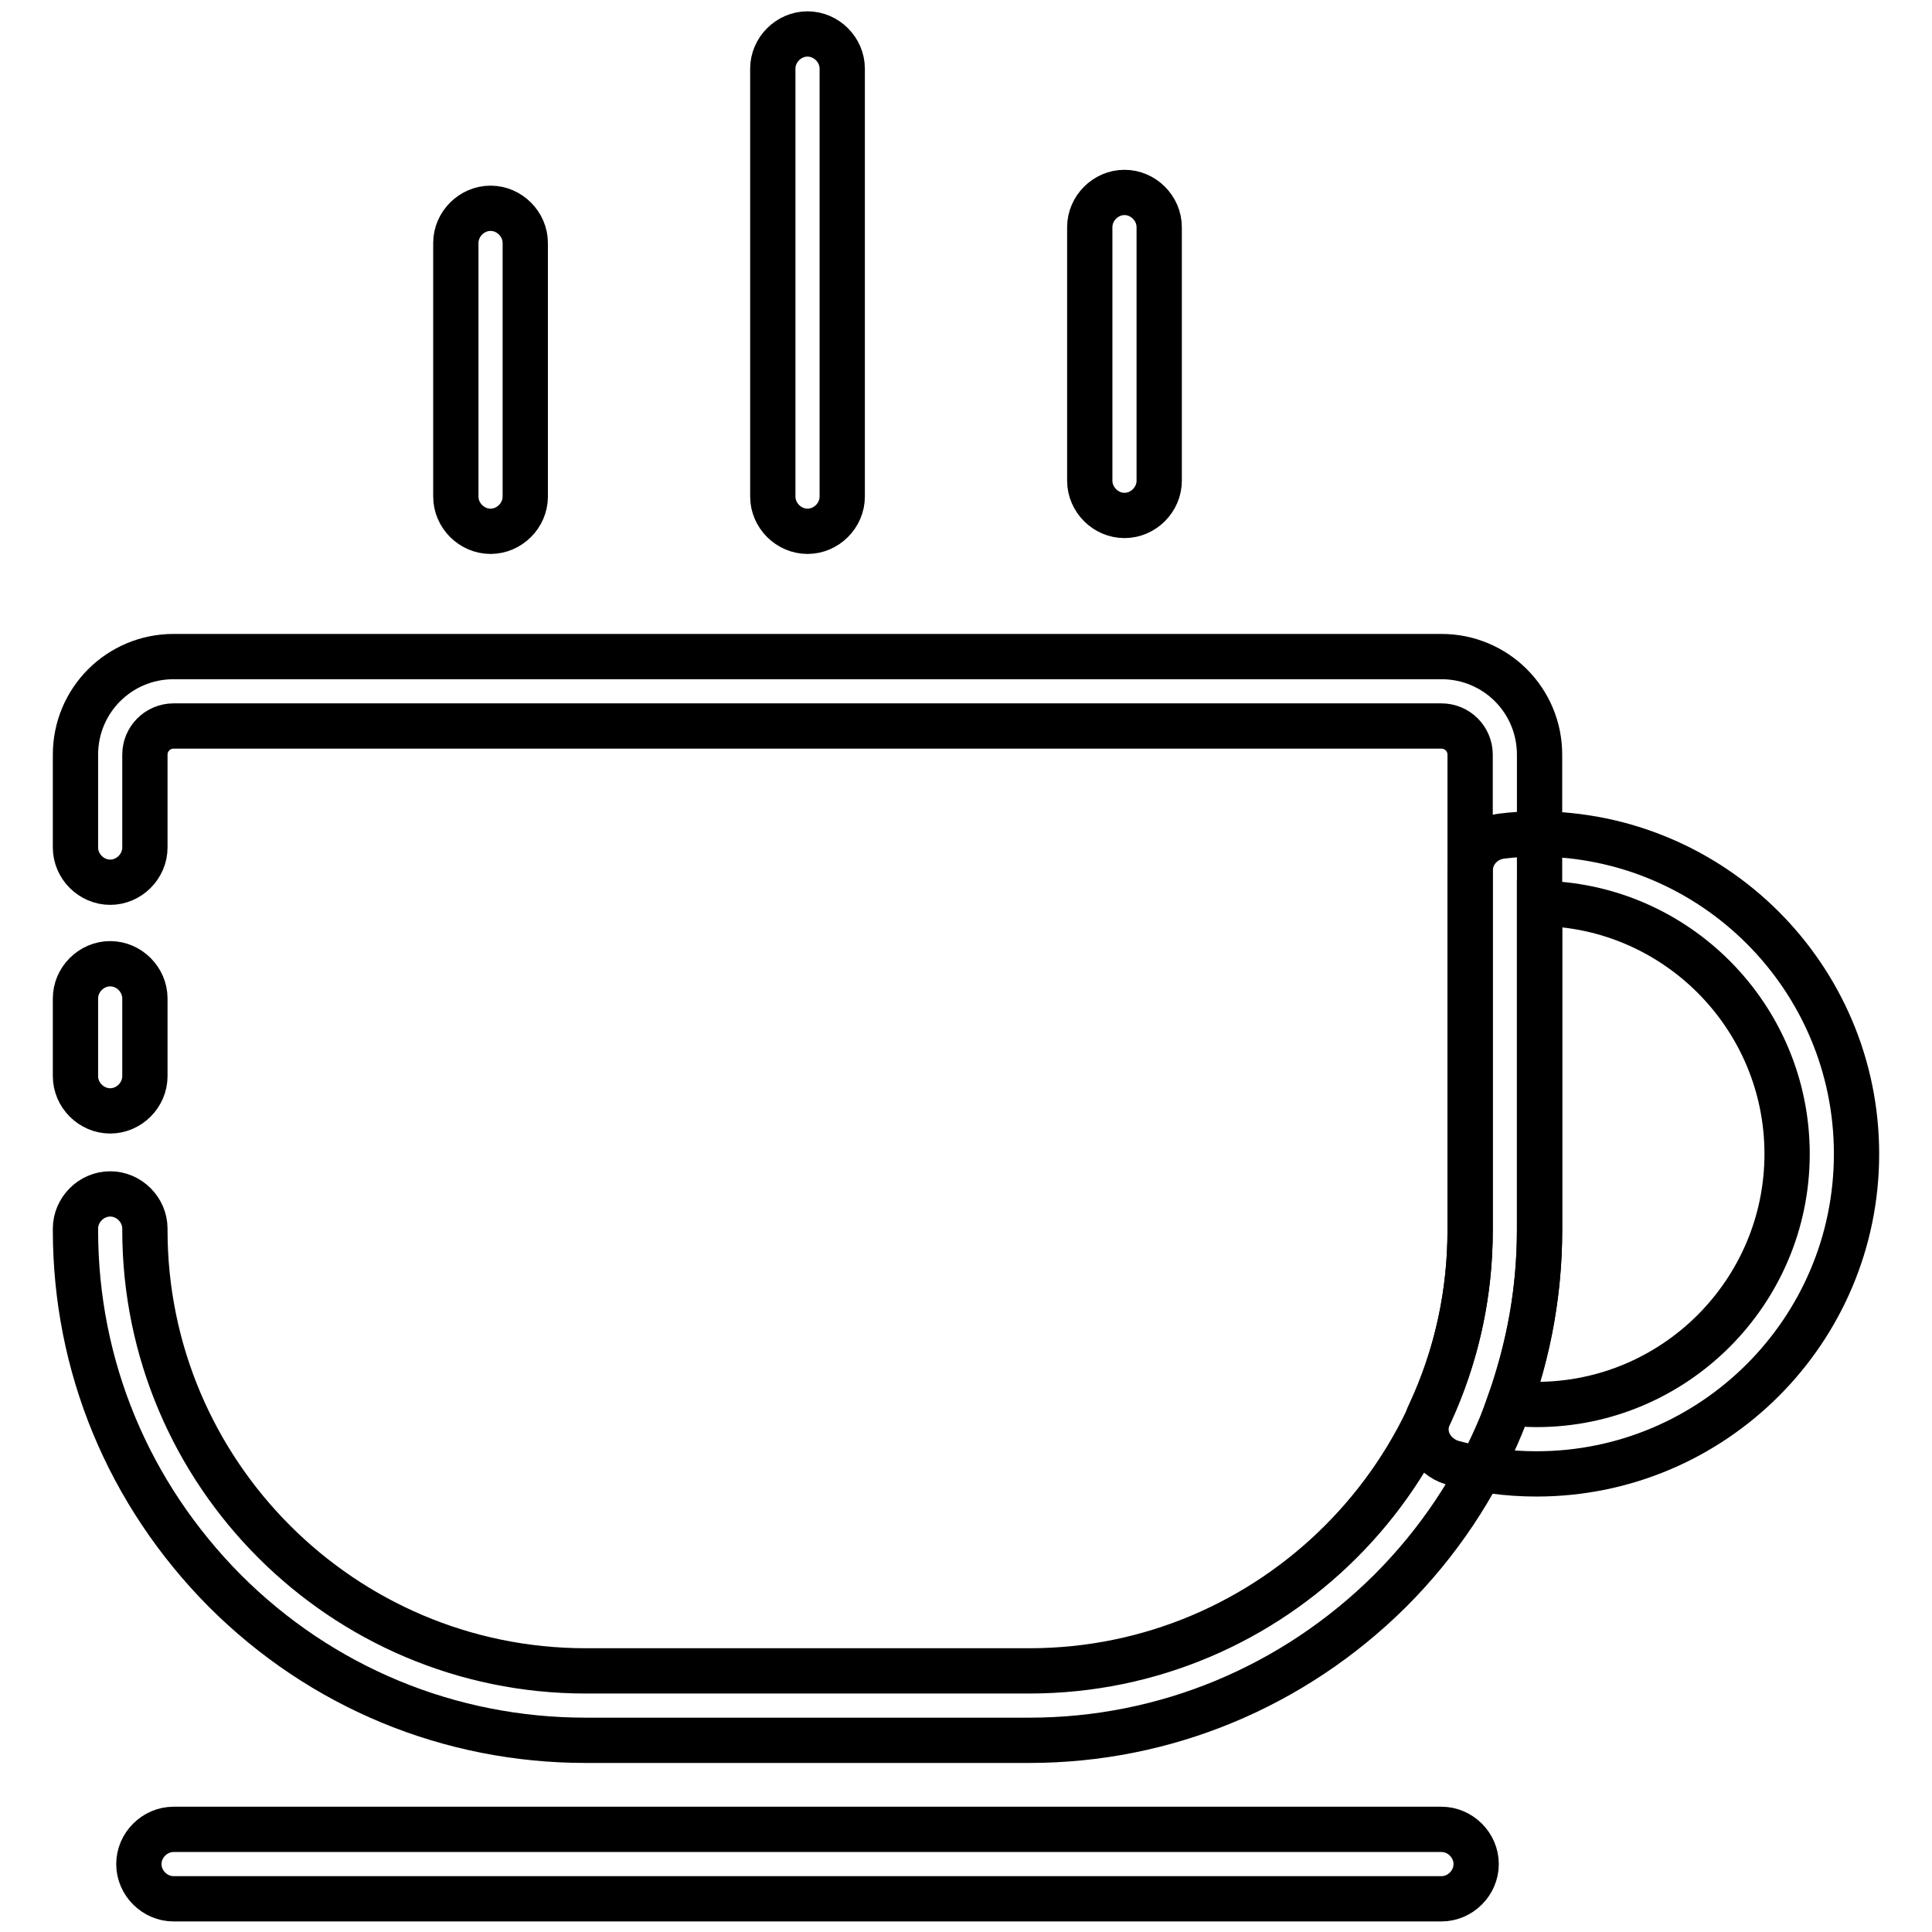
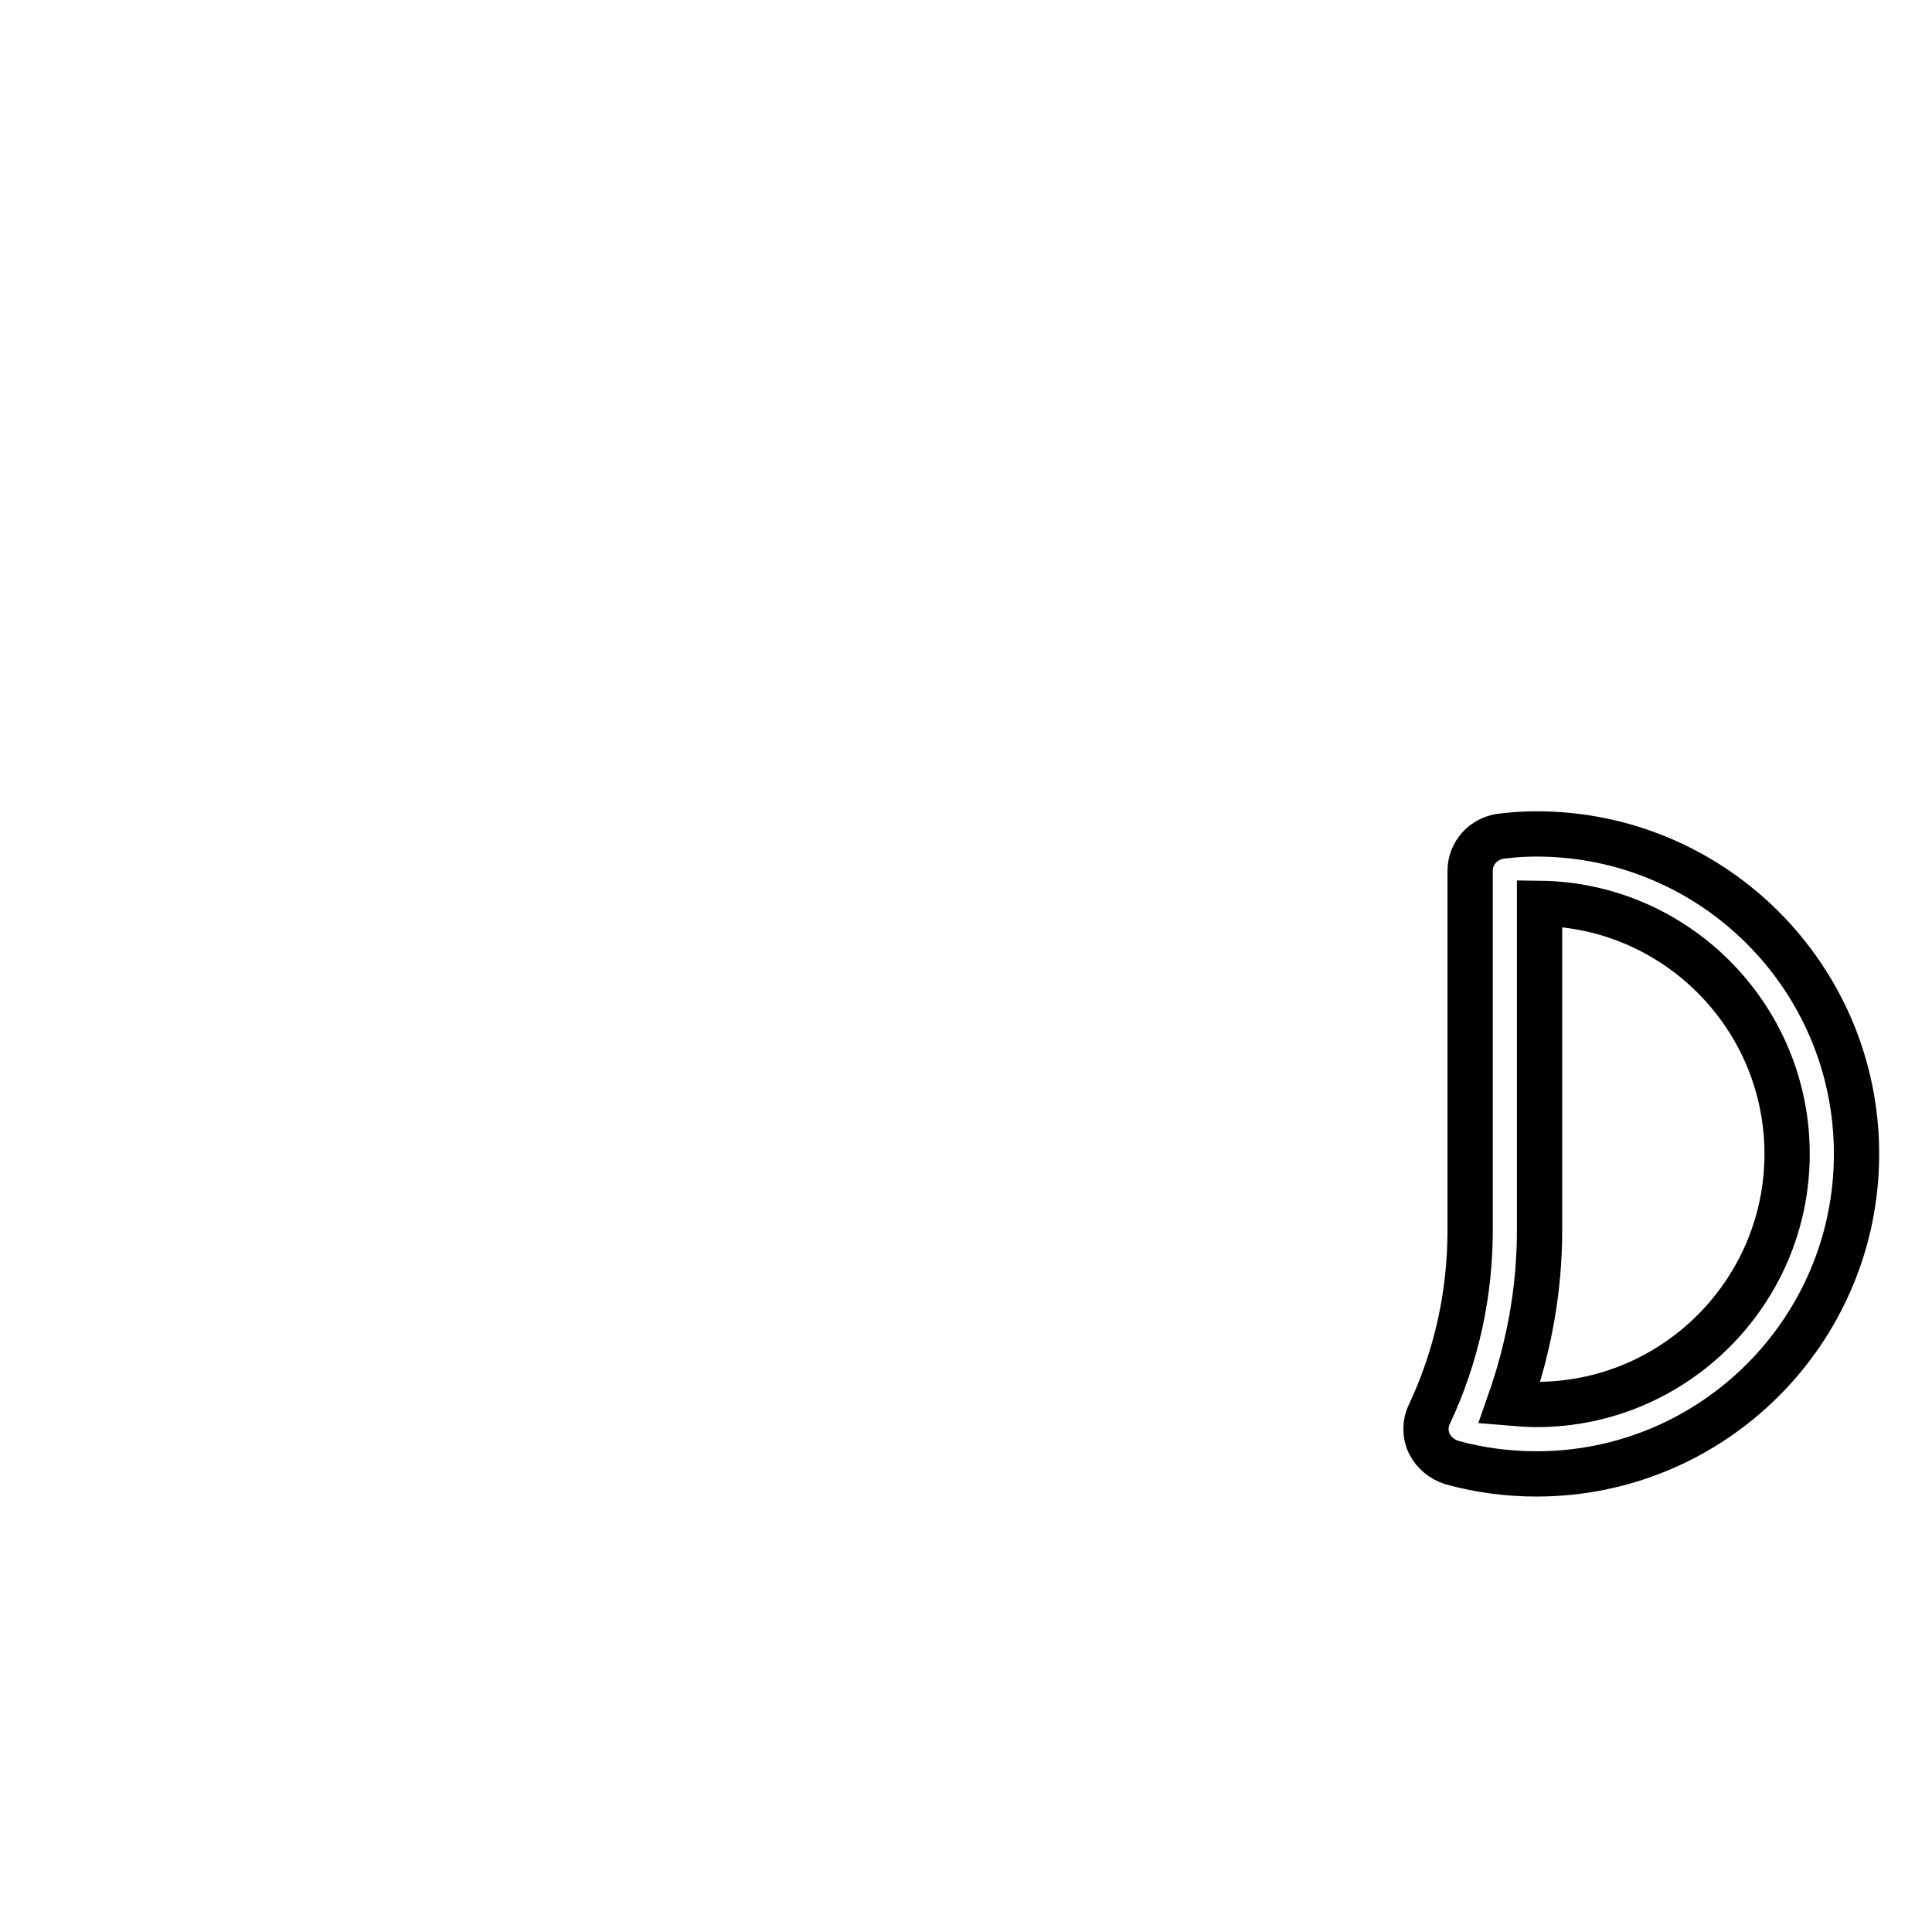
<svg xmlns="http://www.w3.org/2000/svg" version="1.1" x="0px" y="0px" viewBox="0 0 256 256" enable-background="new 0 0 256 256" xml:space="preserve">
  <g>
    <path stroke-width="6" fill-opacity="0" stroke="#000000" d="M203.6,195.3c-3.8,0-7.6-0.5-11.2-1.5c-1.3-0.4-2.4-1.3-3-2.5c-0.6-1.2-0.6-2.7,0-3.9 c3.6-7.7,5.4-15.9,5.4-24.4v-47.6c0-2.4,1.8-4.3,4.1-4.6c1.6-0.2,3.1-0.3,4.7-0.3c23.4,0,42.4,19,42.4,42.4 C246,176.3,227,195.3,203.6,195.3L203.6,195.3z M200,185.9c1.2,0.1,2.4,0.2,3.6,0.2c18.3,0,33.2-14.9,33.2-33.2 c0-18.2-14.7-33-32.8-33.2V163C204,170.9,202.6,178.5,200,185.9L200,185.9z" />
-     <path stroke-width="6" fill-opacity="0" stroke="#000000" d="M191,251.6H23c-2.5,0-4.6-2.1-4.6-4.6s2.1-4.6,4.6-4.6h168c2.5,0,4.6,2.1,4.6,4.6S193.5,251.6,191,251.6z  M136.4,230.6H77.6c-18,0-35-7-47.8-19.8C17,197.9,10,181,10,163v-0.2c0-2.5,2.1-4.6,4.6-4.6c2.5,0,4.6,2.1,4.6,4.6v0.2 c0,32.2,26.2,58.4,58.4,58.4h58.8c32.2,0,58.4-26.2,58.4-58.4v-63c0-2.1-1.7-3.8-3.8-3.8H23c-2.1,0-3.8,1.7-3.8,3.8v12.3 c0,2.5-2.1,4.6-4.6,4.6c-2.5,0-4.6-2.1-4.6-4.6V100c0-7.2,5.8-13,13-13h168c7.2,0,13,5.8,13,13v63c0,18-7,35-19.8,47.8 C171.4,223.5,154.4,230.6,136.4,230.6z M14.6,147.2c-2.5,0-4.6-2.1-4.6-4.6v-10.3c0-2.5,2.1-4.6,4.6-4.6c2.5,0,4.6,2.1,4.6,4.6 v10.3C19.2,145.1,17.1,147.2,14.6,147.2z M107,70.4c-2.5,0-4.6-2.1-4.6-4.6V9.1c0-2.5,2.1-4.6,4.6-4.6c2.5,0,4.6,2.1,4.6,4.6v56.7 C111.6,68.3,109.5,70.4,107,70.4z M65,70.4c-2.5,0-4.6-2.1-4.6-4.6V32.2c0-2.5,2.1-4.6,4.6-4.6s4.6,2.1,4.6,4.6v33.6 C69.6,68.3,67.5,70.4,65,70.4z M149,68.3c-2.5,0-4.6-2.1-4.6-4.6V30.1c0-2.5,2.1-4.6,4.6-4.6c2.5,0,4.6,2.1,4.6,4.6v33.6 C153.6,66.2,151.5,68.3,149,68.3z" />
  </g>
</svg>